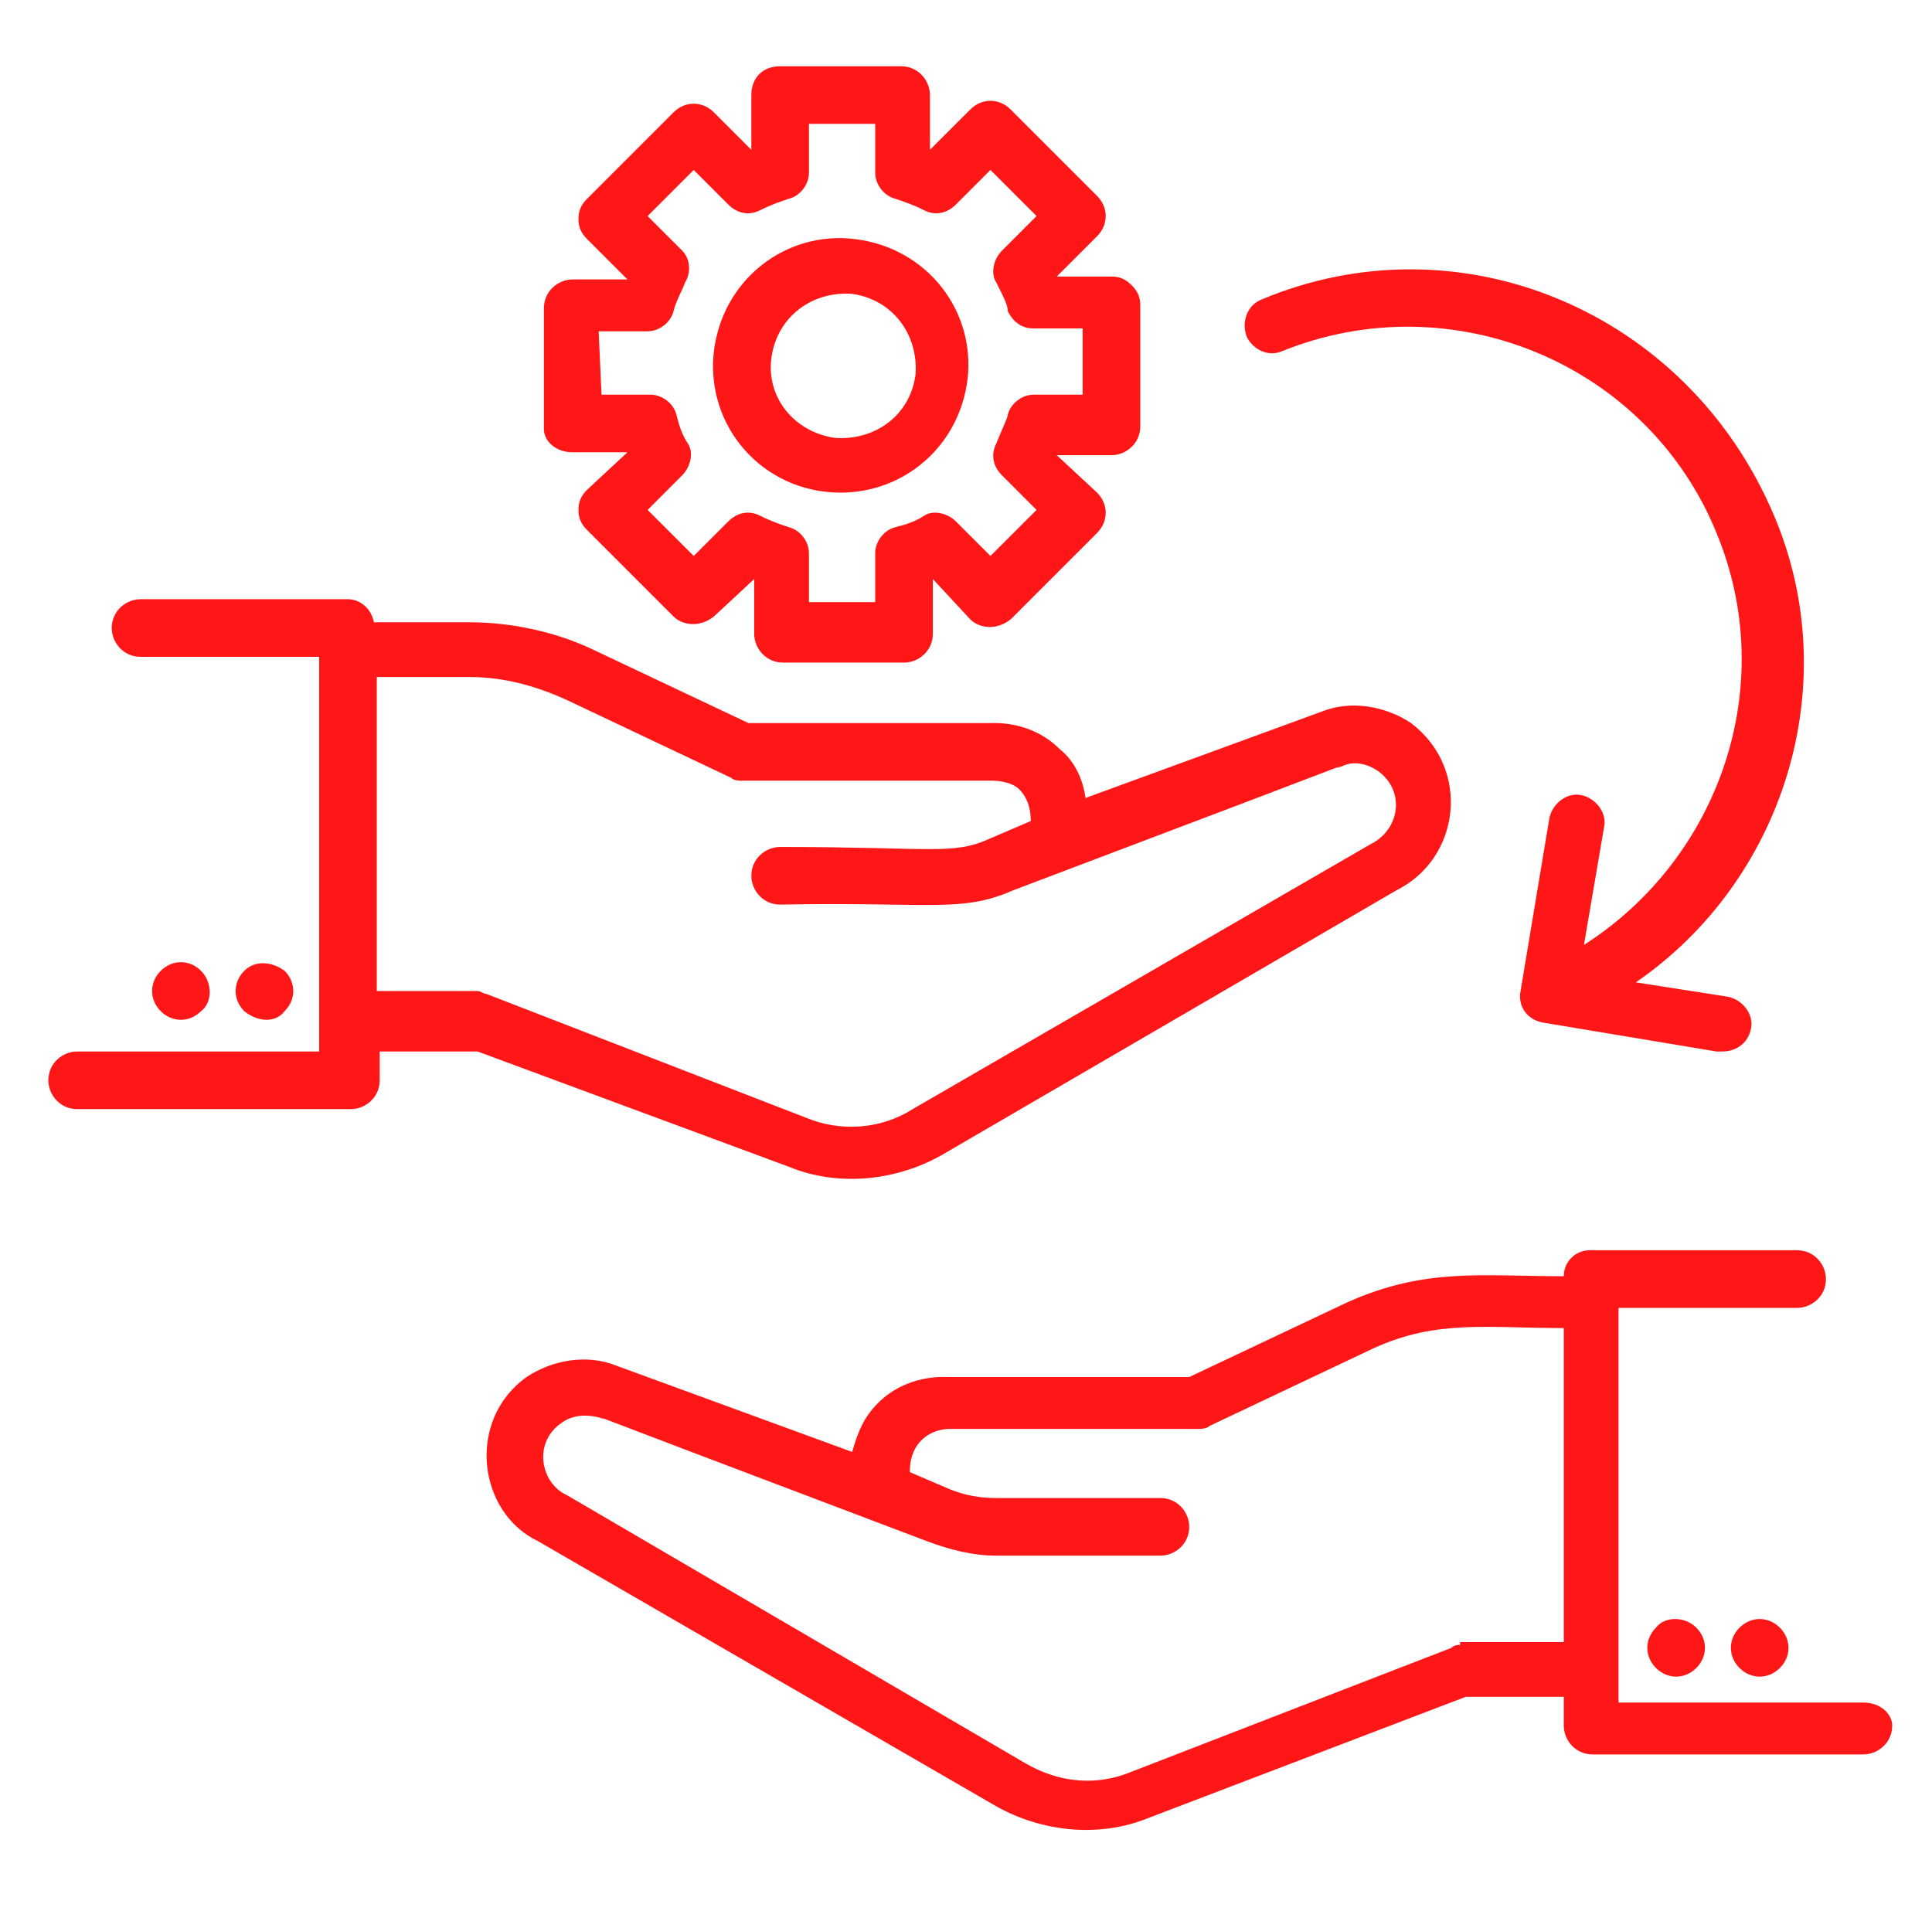
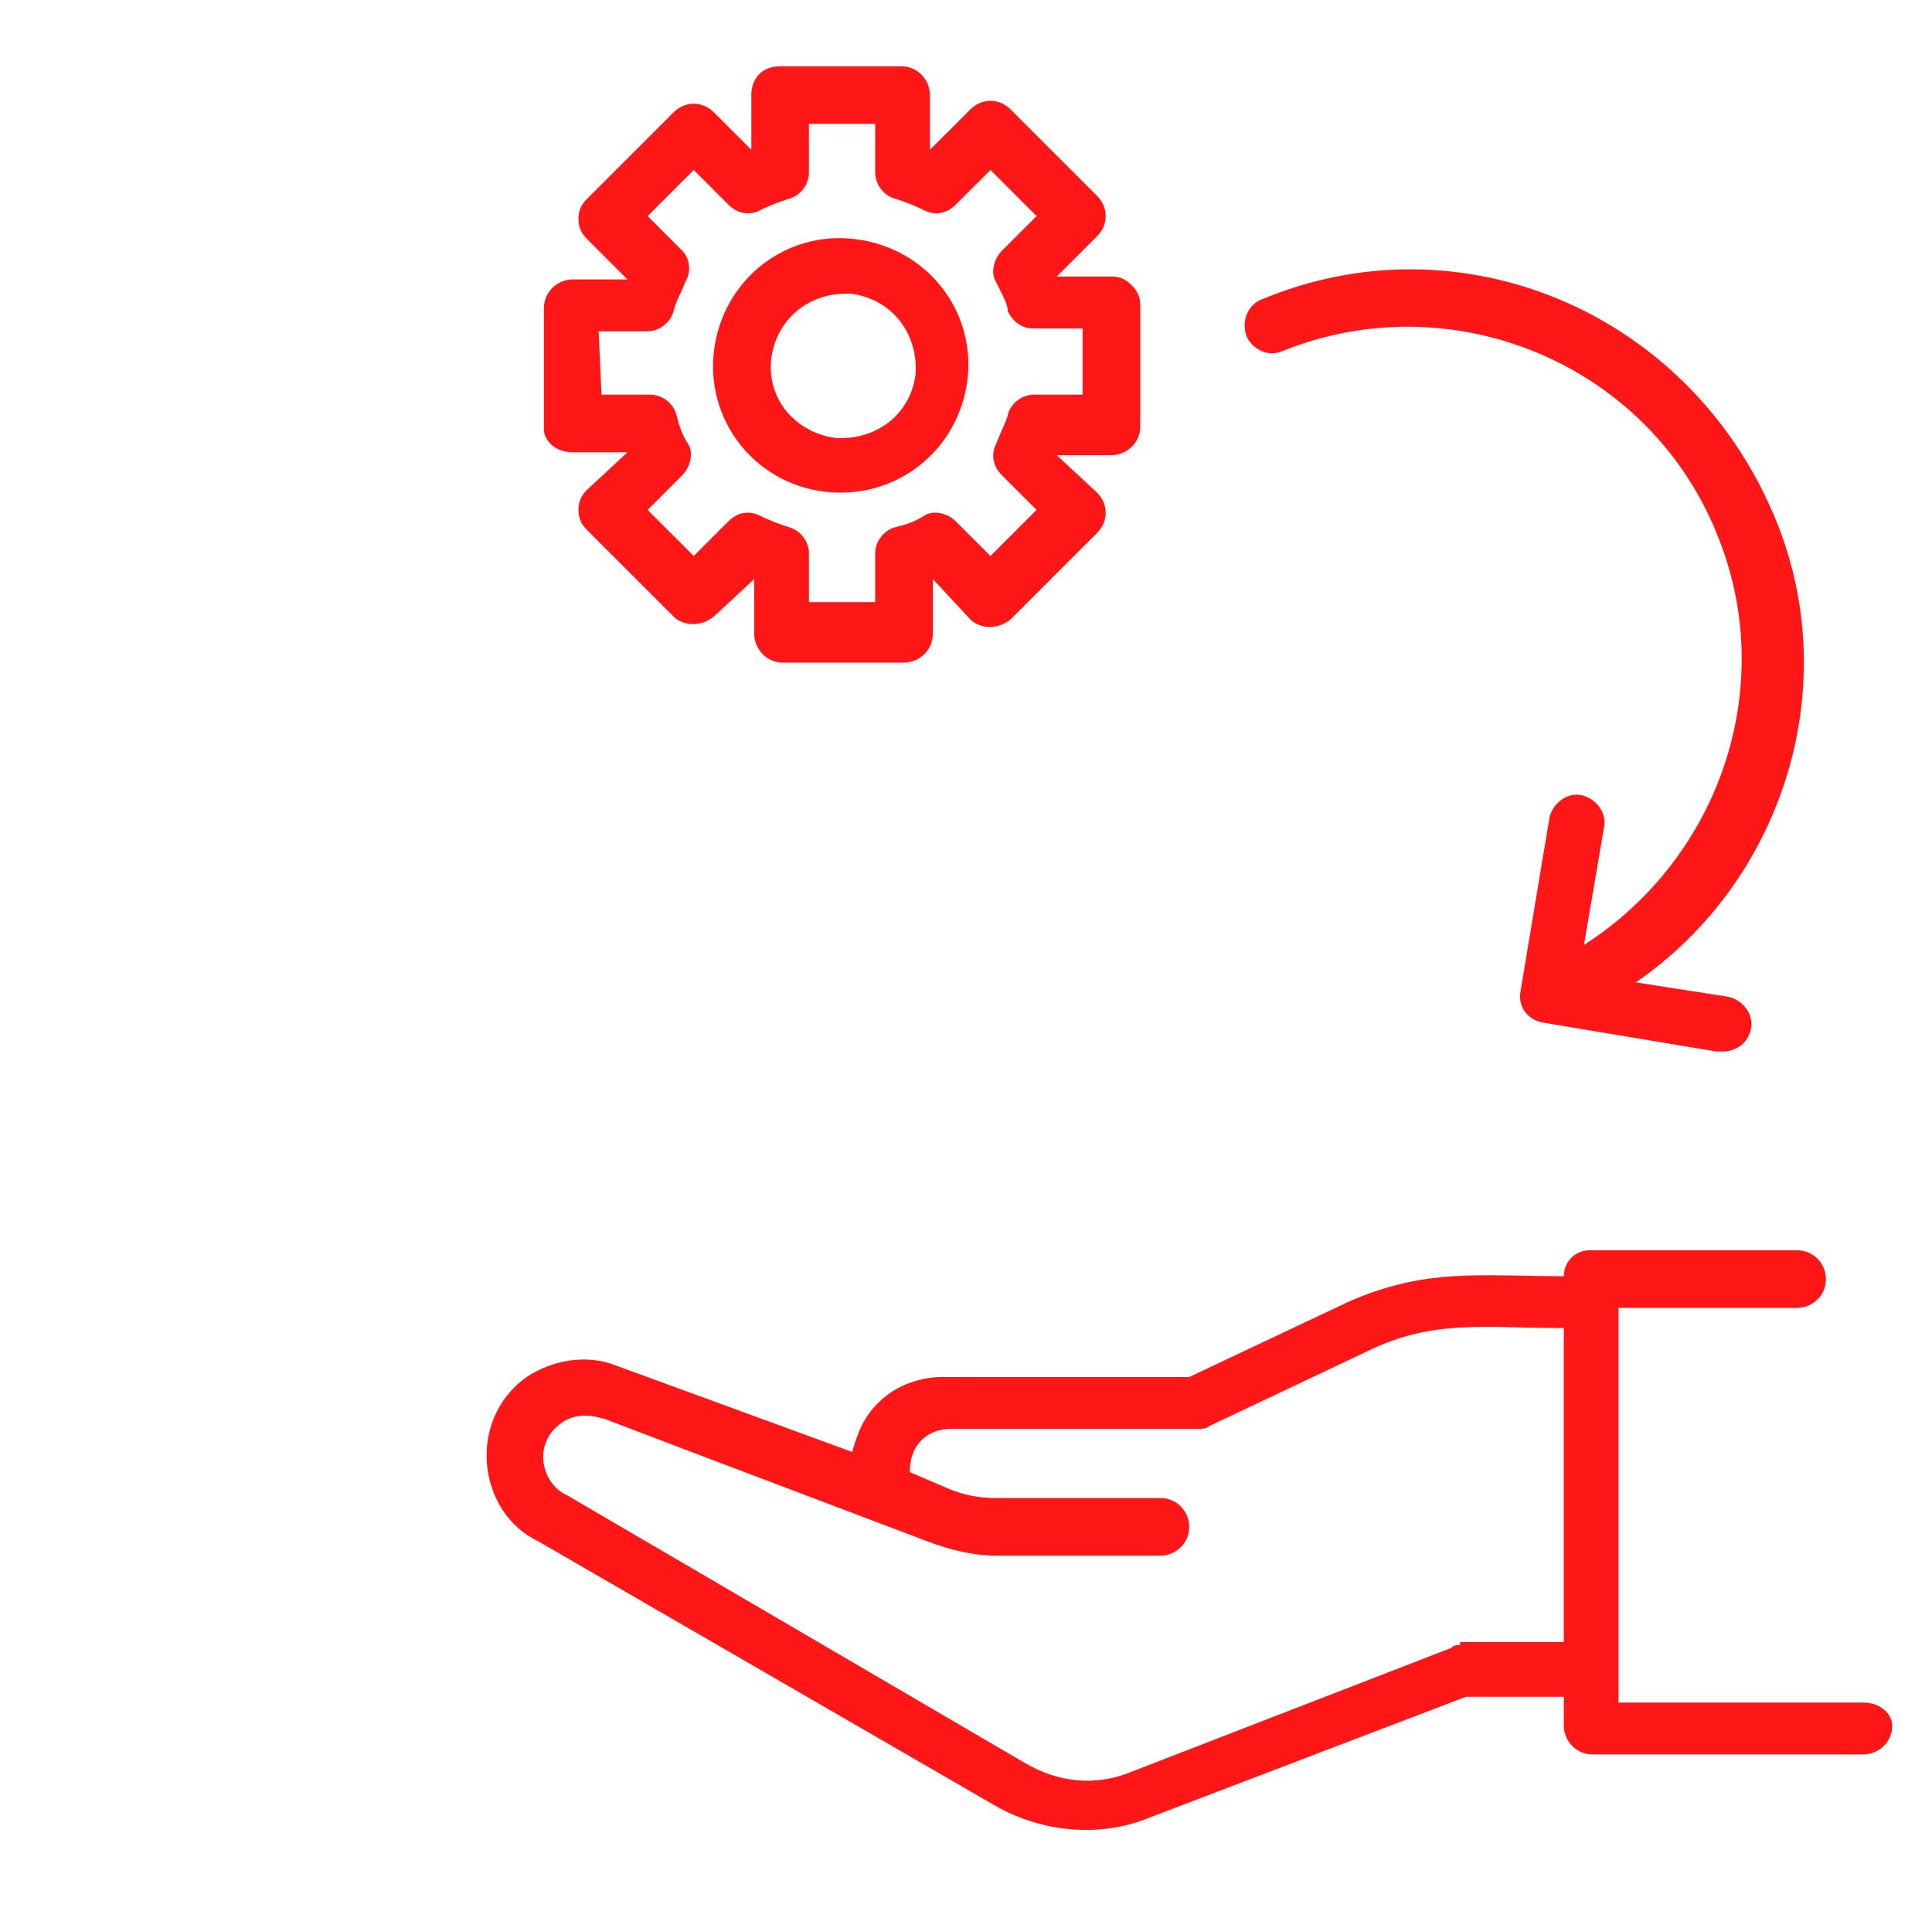
<svg xmlns="http://www.w3.org/2000/svg" width="93" height="92" viewBox="0 0 93 92" fill="none">
-   <path d="M37.97 56.167C40.327 57.138 43.101 56.86 45.32 55.612L67.232 42.853C70.283 41.328 70.837 37.029 67.925 34.81C66.677 33.977 65.013 33.7 63.626 34.255L52.254 38.415C52.115 37.444 51.699 36.612 51.006 36.058C49.619 34.671 47.816 34.81 47.677 34.81H36.028L28.401 31.204C26.598 30.372 24.517 29.956 22.576 29.956H17.999C17.861 29.262 17.306 28.846 16.751 28.846H6.766C6.073 28.846 5.379 29.401 5.379 30.233C5.379 30.926 5.934 31.62 6.766 31.62H15.364V50.619H3.715C3.022 50.619 2.328 51.174 2.328 52.006C2.328 52.7 2.883 53.393 3.715 53.393H16.89C17.583 53.393 18.277 52.838 18.277 52.006V50.619H22.992L37.97 56.167ZM18.138 32.591H22.576C24.24 32.591 25.765 33.007 27.291 33.7L35.196 37.444C35.335 37.583 35.612 37.583 35.751 37.583H47.816C47.816 37.583 48.648 37.583 49.064 37.999C49.48 38.415 49.619 38.97 49.619 39.525L47.677 40.357C45.874 41.189 44.904 40.773 37.554 40.773C36.86 40.773 36.167 41.328 36.167 42.16C36.167 42.853 36.721 43.547 37.554 43.547C44.765 43.408 46.291 43.963 48.787 42.853C70.421 34.671 62.932 37.444 64.597 36.89C65.151 36.612 65.845 36.751 66.4 37.167C67.648 38.138 67.37 39.941 65.984 40.634L43.933 53.393C42.407 54.364 40.466 54.502 38.802 53.809L23.408 47.846C23.269 47.846 23.131 47.707 22.992 47.707H18.138V32.591Z" fill="#FF1616" />
-   <path d="M13.7 48.678C14.255 48.123 14.255 47.291 13.7 46.736C13.145 46.32 12.313 46.181 11.758 46.736C11.204 47.291 11.204 48.123 11.758 48.678C12.452 49.232 13.284 49.232 13.7 48.678Z" fill="#FF1616" />
-   <path d="M9.678 48.677C10.233 48.261 10.233 47.291 9.678 46.736C9.124 46.181 8.291 46.181 7.737 46.736C7.182 47.291 7.182 48.123 7.737 48.677C8.291 49.232 9.124 49.232 9.678 48.677Z" fill="#FF1616" />
  <path d="M89.698 81.962H77.91C77.91 76.414 77.91 71.561 77.91 62.962H86.509C87.202 62.962 87.895 62.407 87.895 61.575C87.895 60.882 87.341 60.188 86.509 60.188H76.523C75.83 60.188 75.275 60.743 75.275 61.437C71.253 61.437 68.618 61.021 64.874 62.685L57.246 66.29H45.597C45.458 66.29 43.656 66.152 42.269 67.539C41.575 68.232 41.298 68.925 41.021 69.896L29.649 65.736C28.262 65.181 26.598 65.458 25.349 66.29C22.437 68.371 22.992 72.809 25.904 74.195L47.955 86.954C50.174 88.202 52.947 88.48 55.305 87.509L70.56 81.684H75.275V83.071C75.275 83.765 75.83 84.458 76.662 84.458H89.698C90.392 84.458 91.085 83.903 91.085 83.071C91.085 82.516 90.53 81.962 89.698 81.962ZM70.283 79.188C70.144 79.188 70.005 79.188 69.867 79.327L54.473 85.29C52.809 85.984 51.006 85.845 49.342 84.874L27.291 71.977C26.043 71.422 25.627 69.48 27.014 68.509C27.568 68.093 28.262 68.093 28.817 68.232C30.481 68.787 22.992 66.013 44.626 74.195C45.736 74.612 46.845 74.889 47.955 74.889H55.86C56.553 74.889 57.246 74.334 57.246 73.502C57.246 72.809 56.692 72.115 55.86 72.115H47.955C47.123 72.115 46.429 71.977 45.736 71.699L43.794 70.867C43.794 70.312 43.933 69.758 44.349 69.341C44.904 68.787 45.597 68.787 45.736 68.787H57.663C57.801 68.787 58.079 68.787 58.217 68.648L66.122 64.904C69.173 63.517 71.531 63.933 75.275 63.933V79.049H70.283V79.188Z" fill="#FF1616" />
-   <path d="M79.713 78.356C79.158 78.91 79.158 79.742 79.713 80.297C80.268 80.852 81.1 80.852 81.655 80.297C82.209 79.742 82.209 78.91 81.655 78.356C81.1 77.801 80.129 77.801 79.713 78.356Z" fill="#FF1616" />
-   <path d="M83.735 78.356C83.18 78.91 83.18 79.742 83.735 80.297C84.29 80.852 85.122 80.852 85.677 80.297C86.231 79.742 86.231 78.91 85.677 78.356C85.122 77.801 84.29 77.801 83.735 78.356Z" fill="#FF1616" />
  <path d="M27.568 21.773H30.203L28.262 23.576C27.985 23.853 27.846 24.131 27.846 24.547C27.846 24.963 27.985 25.24 28.262 25.517L32.422 29.678C32.838 30.094 33.67 30.233 34.364 29.678L36.305 27.875V30.51C36.305 31.203 36.86 31.897 37.692 31.897H43.517C44.21 31.897 44.904 31.342 44.904 30.51V27.875L46.707 29.817C47.123 30.233 47.955 30.371 48.648 29.817L52.809 25.656C53.363 25.101 53.363 24.269 52.809 23.715L50.867 21.912H53.502C54.196 21.912 54.889 21.357 54.889 20.525C54.889 20.386 54.889 14.284 54.889 14.7C54.889 14.284 54.75 14.007 54.473 13.729C54.196 13.452 53.918 13.313 53.502 13.313H50.867L52.809 11.372C53.363 10.817 53.363 9.985 52.809 9.43L48.648 5.27C48.093 4.715 47.261 4.715 46.707 5.27L44.765 7.211V4.576C44.765 3.883 44.21 3.189 43.378 3.189H37.554C36.721 3.189 36.167 3.744 36.167 4.576V7.211L34.364 5.408C33.809 4.854 32.977 4.854 32.422 5.408L28.262 9.569C27.985 9.846 27.846 10.124 27.846 10.54C27.846 10.956 27.985 11.233 28.262 11.51L30.203 13.452H27.568C26.875 13.452 26.182 14.007 26.182 14.839V20.663C26.182 21.218 26.736 21.773 27.568 21.773ZM28.817 15.948H31.174C31.729 15.948 32.284 15.532 32.422 14.977C32.561 14.423 32.838 14.007 32.977 13.591C33.254 13.175 33.254 12.481 32.838 12.065L31.174 10.401L33.393 8.182L35.057 9.846C35.473 10.262 36.028 10.401 36.583 10.124C37.138 9.846 37.554 9.708 37.97 9.569C38.524 9.43 38.94 8.875 38.94 8.321V5.963H42.13V8.321C42.13 8.875 42.546 9.43 43.101 9.569C43.517 9.708 43.933 9.846 44.488 10.124C45.042 10.401 45.597 10.262 46.013 9.846L47.677 8.182L49.896 10.401L48.232 12.065C47.816 12.481 47.677 13.175 47.955 13.591C48.371 14.423 48.51 14.7 48.51 14.977C48.787 15.532 49.203 15.81 49.758 15.81H52.115V18.999H49.758C49.203 18.999 48.648 19.415 48.51 19.97C48.51 20.109 48.232 20.663 47.955 21.357C47.677 21.912 47.816 22.466 48.232 22.882L49.896 24.547L47.677 26.765L46.013 25.101C45.597 24.685 44.904 24.547 44.488 24.824C44.072 25.101 43.656 25.24 43.101 25.379C42.546 25.517 42.13 26.072 42.13 26.627V28.985H38.94V26.627C38.94 26.072 38.524 25.517 37.97 25.379C37.554 25.24 37.138 25.101 36.583 24.824C36.028 24.547 35.473 24.685 35.057 25.101L33.393 26.765L31.174 24.547L32.838 22.882C33.254 22.466 33.393 21.773 33.116 21.357C32.838 20.941 32.7 20.525 32.561 19.97C32.422 19.415 31.868 18.999 31.313 18.999H28.955L28.817 15.948Z" fill="#FF1616" />
  <path d="M40.466 23.715C43.517 23.715 46.152 21.496 46.568 18.306C46.984 14.978 44.626 11.927 41.159 11.511C37.831 11.095 34.78 13.453 34.364 16.919C33.948 20.525 36.721 23.715 40.466 23.715ZM37.137 17.197C37.415 15.255 39.079 14.007 41.021 14.146C42.962 14.423 44.21 16.087 44.072 18.029C43.794 20.109 41.991 21.219 40.188 21.08C38.247 20.803 36.86 19.139 37.137 17.197Z" fill="#FF1616" />
  <path d="M61.684 16.919C69.867 13.591 79.297 17.474 82.626 25.656C85.677 33.006 82.764 41.327 76.246 45.488L77.217 39.802C77.356 39.108 76.801 38.415 76.107 38.276C75.414 38.138 74.721 38.692 74.582 39.386L73.195 47.707C73.056 48.4 73.472 49.094 74.305 49.232L82.626 50.619H82.903C83.596 50.619 84.151 50.203 84.29 49.51C84.428 48.816 83.874 48.123 83.18 47.984L78.742 47.291C85.815 42.437 88.866 33.006 85.399 24.824C81.239 14.978 70.283 10.401 60.714 14.423C60.02 14.7 59.743 15.532 60.02 16.226C60.297 16.781 60.991 17.197 61.684 16.919Z" fill="#FF1616" />
</svg>